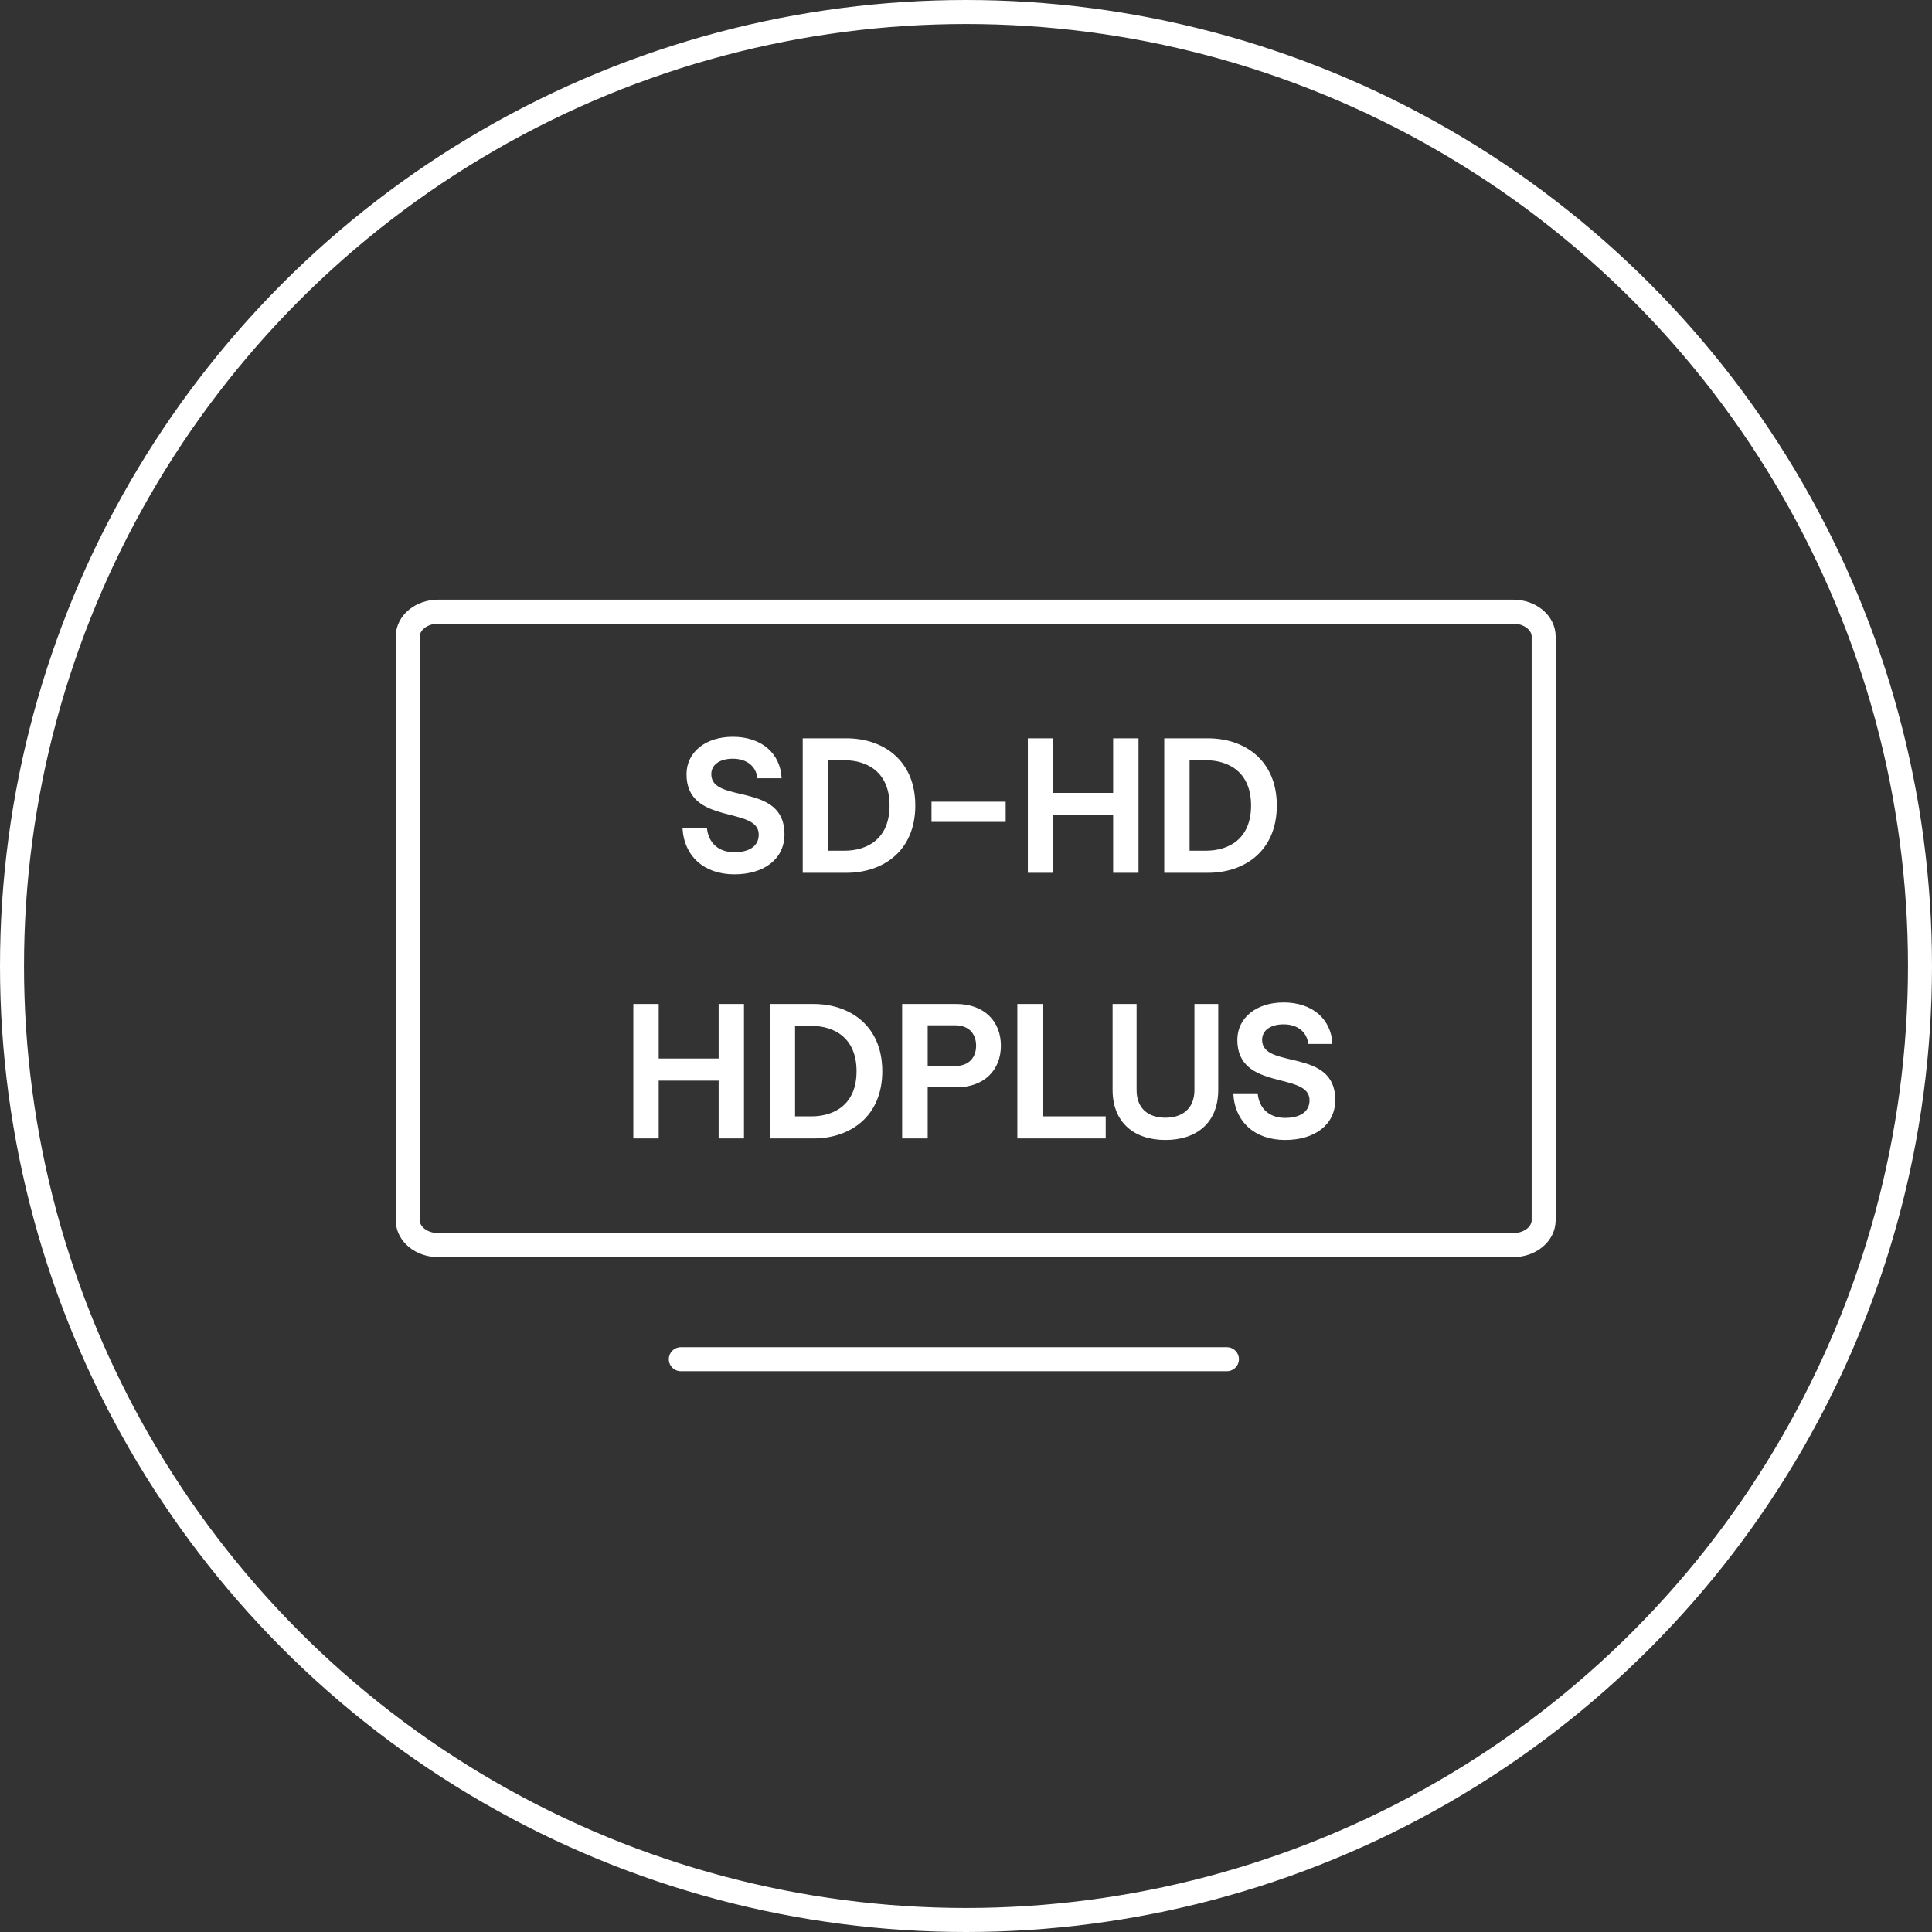
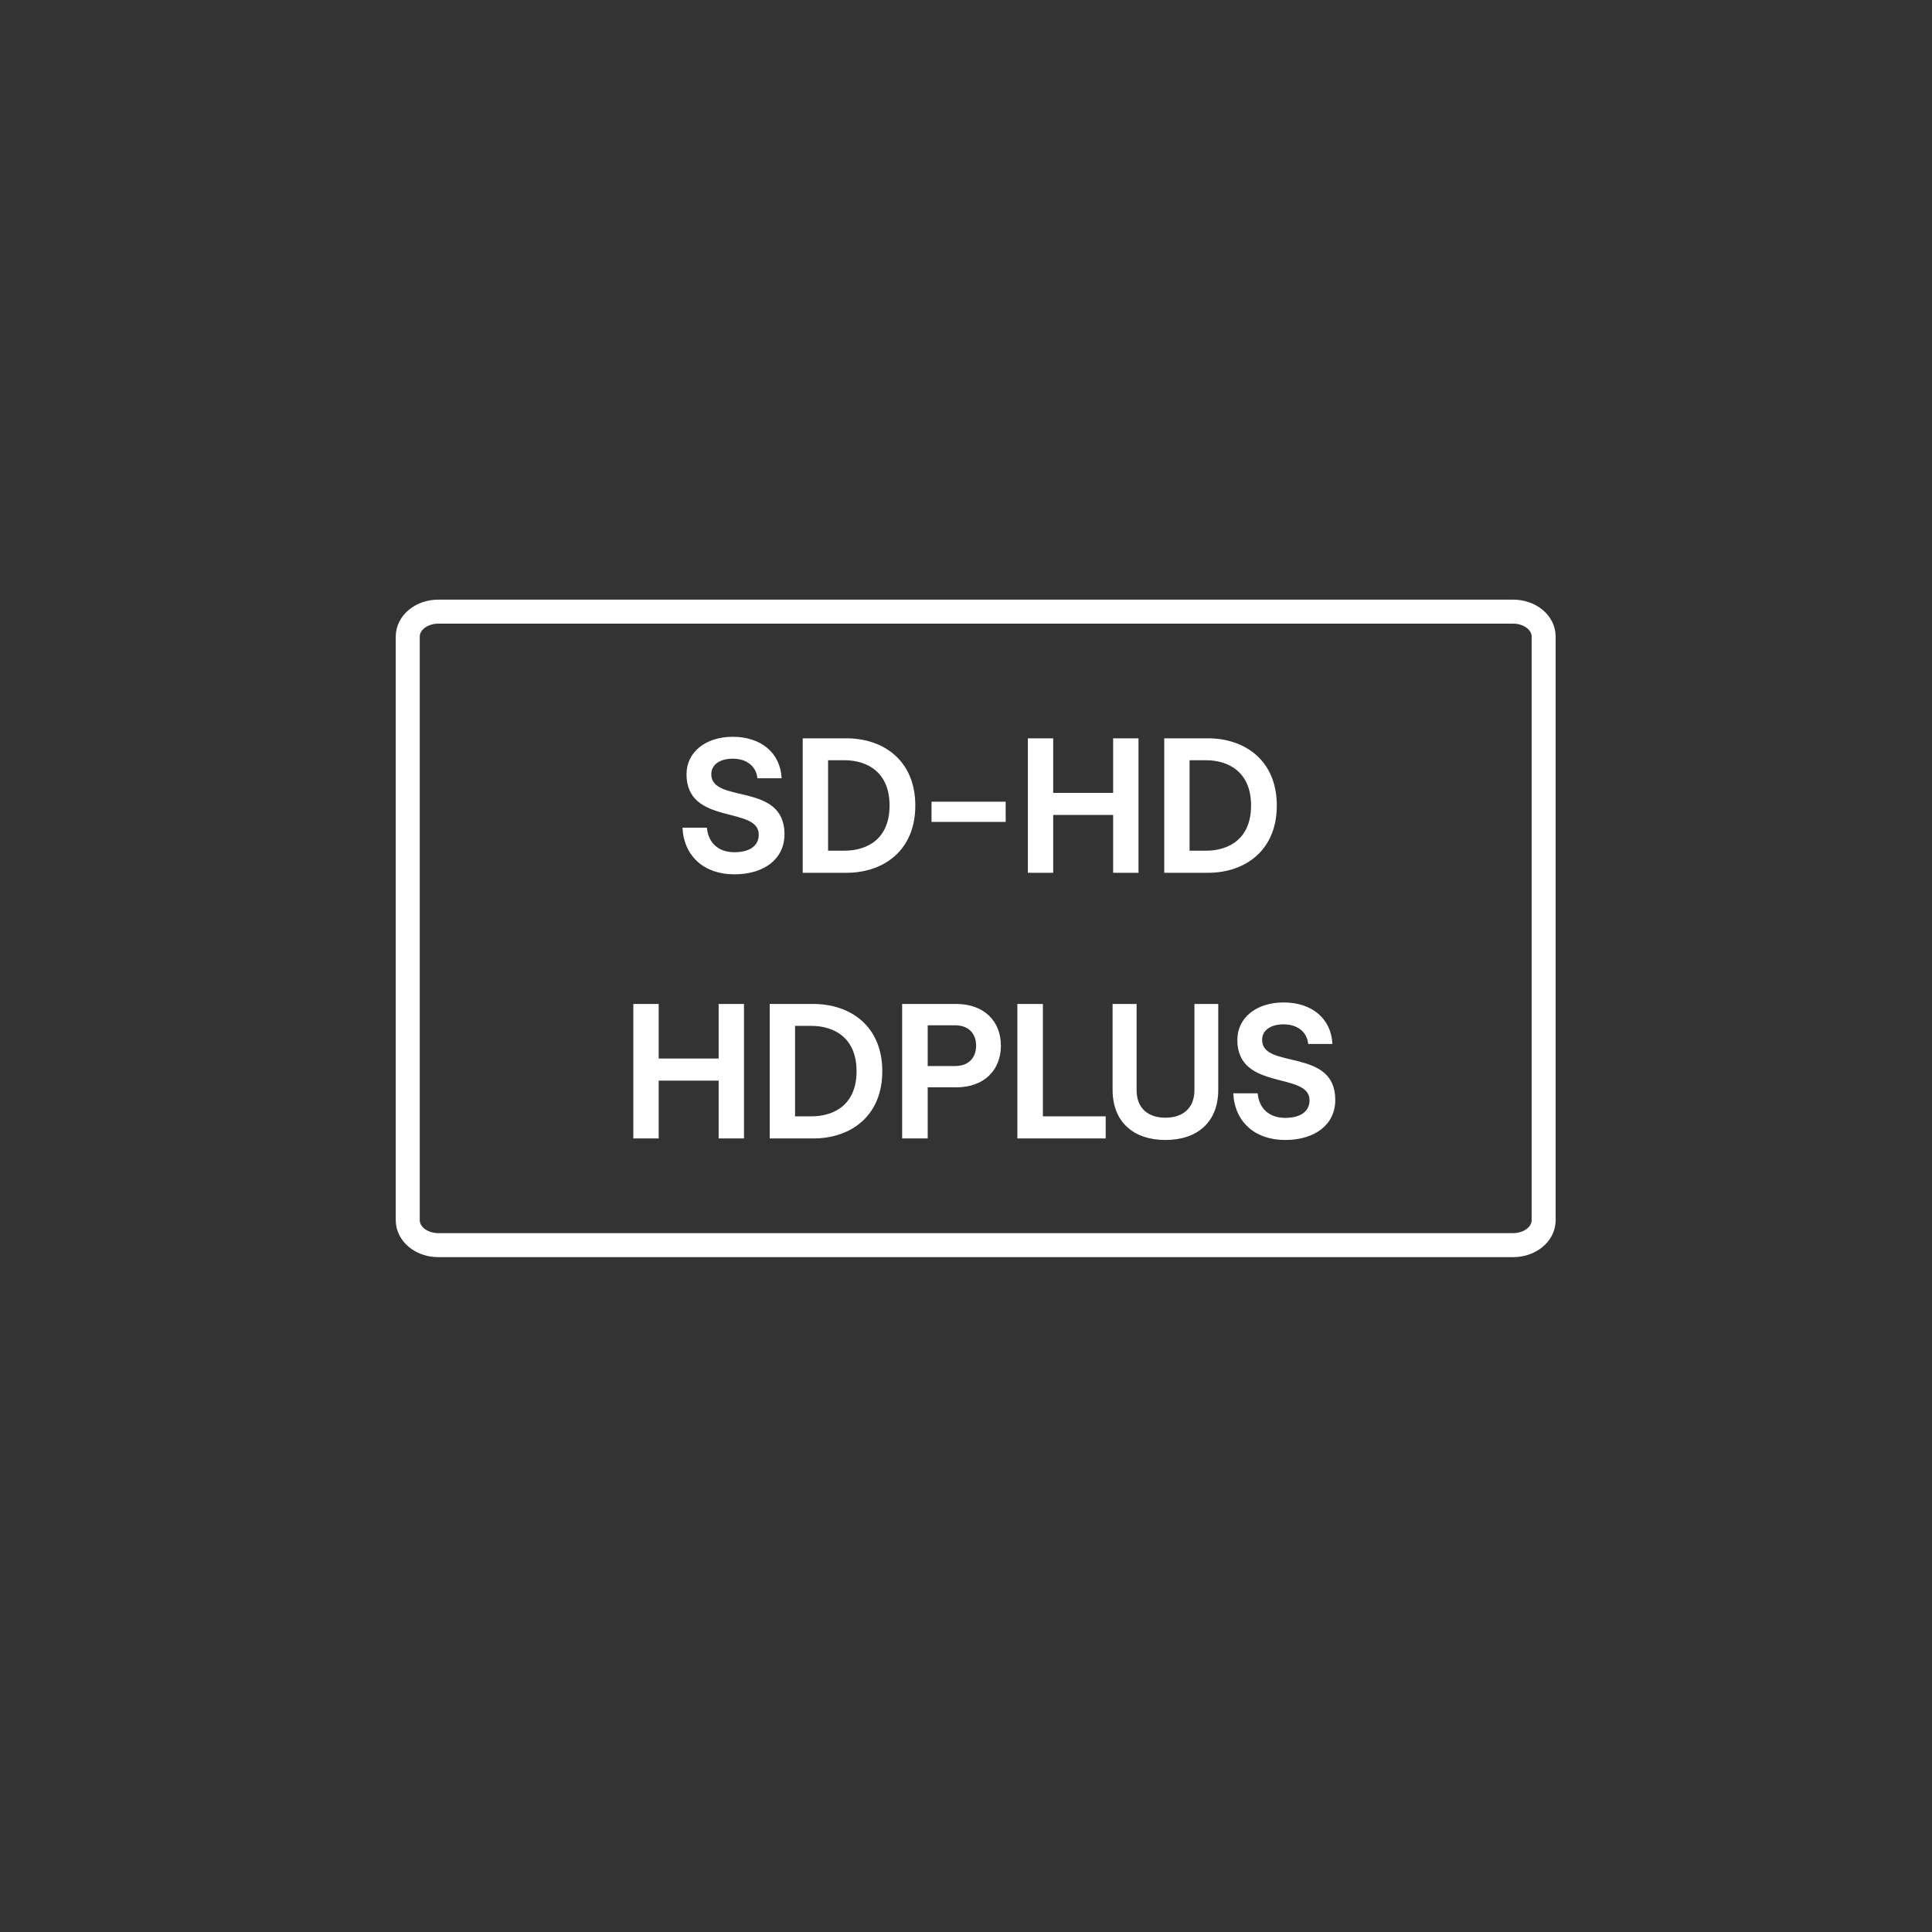
<svg xmlns="http://www.w3.org/2000/svg" width="80" height="80" viewBox="0 0 80 80" fill="none">
  <rect x="0" y="0" width="80" height="80" fill="#333333" stroke="none" />
-   <path d="M28.191 56.282H50.804" stroke="white" stroke-width="0.994" stroke-miterlimit="10" stroke-linecap="round" stroke-linejoin="round" />
  <path d="M62.658 51.558L18.145 51.558C17.811 51.558 17.49 51.45 17.254 51.257C17.017 51.064 16.884 50.802 16.884 50.529L16.884 26.356C16.884 26.083 17.017 25.821 17.254 25.628C17.49 25.435 17.811 25.327 18.145 25.327L62.658 25.327C62.993 25.327 63.314 25.435 63.55 25.628C63.787 25.821 63.919 26.083 63.919 26.356L63.919 50.529C63.919 50.802 63.787 51.064 63.55 51.257C63.314 51.45 62.993 51.558 62.658 51.558Z" stroke="white" stroke-width="0.994" stroke-miterlimit="10" />
  <path d="M30.408 36.204C29.143 36.204 28.316 35.441 28.26 34.271H29.271C29.326 34.892 29.74 35.289 30.408 35.289C31.005 35.289 31.418 35.051 31.418 34.558C31.418 33.364 28.427 34.192 28.427 32.06C28.427 31.145 29.215 30.509 30.344 30.509C31.522 30.509 32.317 31.185 32.365 32.227H31.363C31.315 31.742 30.933 31.416 30.344 31.416C29.796 31.416 29.453 31.67 29.453 32.06C29.453 33.293 32.484 32.37 32.484 34.542C32.484 35.576 31.633 36.204 30.408 36.204ZM33.239 36.141V30.572H35.045C36.588 30.572 37.901 31.495 37.901 33.356C37.901 35.218 36.588 36.141 35.045 36.141H33.239ZM34.289 35.226H34.958C35.92 35.226 36.835 34.733 36.835 33.356C36.835 31.98 35.92 31.479 34.958 31.479H34.289V35.226ZM38.572 34.033V33.197H41.643V34.033H38.572ZM46.093 30.572H47.143V36.141H46.093V33.746H43.611V36.141H42.561V30.572H43.611V32.831H46.093V30.572ZM48.209 36.141V30.572H50.014C51.557 30.572 52.87 31.495 52.87 33.356C52.87 35.218 51.557 36.141 50.014 36.141H48.209ZM49.258 35.226H49.927C50.889 35.226 51.804 34.733 51.804 33.356C51.804 31.98 50.889 31.479 49.927 31.479H49.258V35.226ZM29.757 41.572H30.807V47.141H29.757V44.746H27.275V47.141H26.225V41.572H27.275V43.831H29.757V41.572ZM31.872 47.141V41.572H33.678C35.221 41.572 36.534 42.495 36.534 44.356C36.534 46.218 35.221 47.141 33.678 47.141H31.872ZM32.922 46.226H33.59C34.553 46.226 35.468 45.733 35.468 44.356C35.468 42.98 34.553 42.479 33.59 42.479H32.922V46.226ZM37.356 47.141V41.572H39.592C40.753 41.572 41.445 42.288 41.445 43.299C41.445 44.309 40.753 45.025 39.592 45.025H38.414V47.141H37.356ZM38.414 44.142H39.544C40.164 44.142 40.419 43.744 40.419 43.299C40.419 42.853 40.164 42.455 39.544 42.455H38.414V44.142ZM42.126 47.141V41.572H43.184V46.226H45.785V47.141H42.126ZM48.257 47.204C46.961 47.204 46.07 46.48 46.07 45.128V41.572H47.064V45.136C47.064 45.9 47.549 46.282 48.257 46.282C48.965 46.282 49.459 45.9 49.459 45.136V41.572H50.445V45.128C50.445 46.48 49.562 47.204 48.257 47.204ZM53.215 47.204C51.95 47.204 51.123 46.441 51.068 45.271H52.078C52.133 45.892 52.547 46.289 53.215 46.289C53.812 46.289 54.225 46.051 54.225 45.558C54.225 44.364 51.235 45.192 51.235 43.06C51.235 42.145 52.022 41.509 53.152 41.509C54.329 41.509 55.124 42.185 55.172 43.227H54.17C54.122 42.742 53.74 42.416 53.152 42.416C52.603 42.416 52.261 42.67 52.261 43.06C52.261 44.293 55.291 43.37 55.291 45.542C55.291 46.576 54.44 47.204 53.215 47.204Z" fill="white" />
-   <circle cx="40" cy="40" r="39.503" stroke="white" stroke-width="0.994" />
</svg>